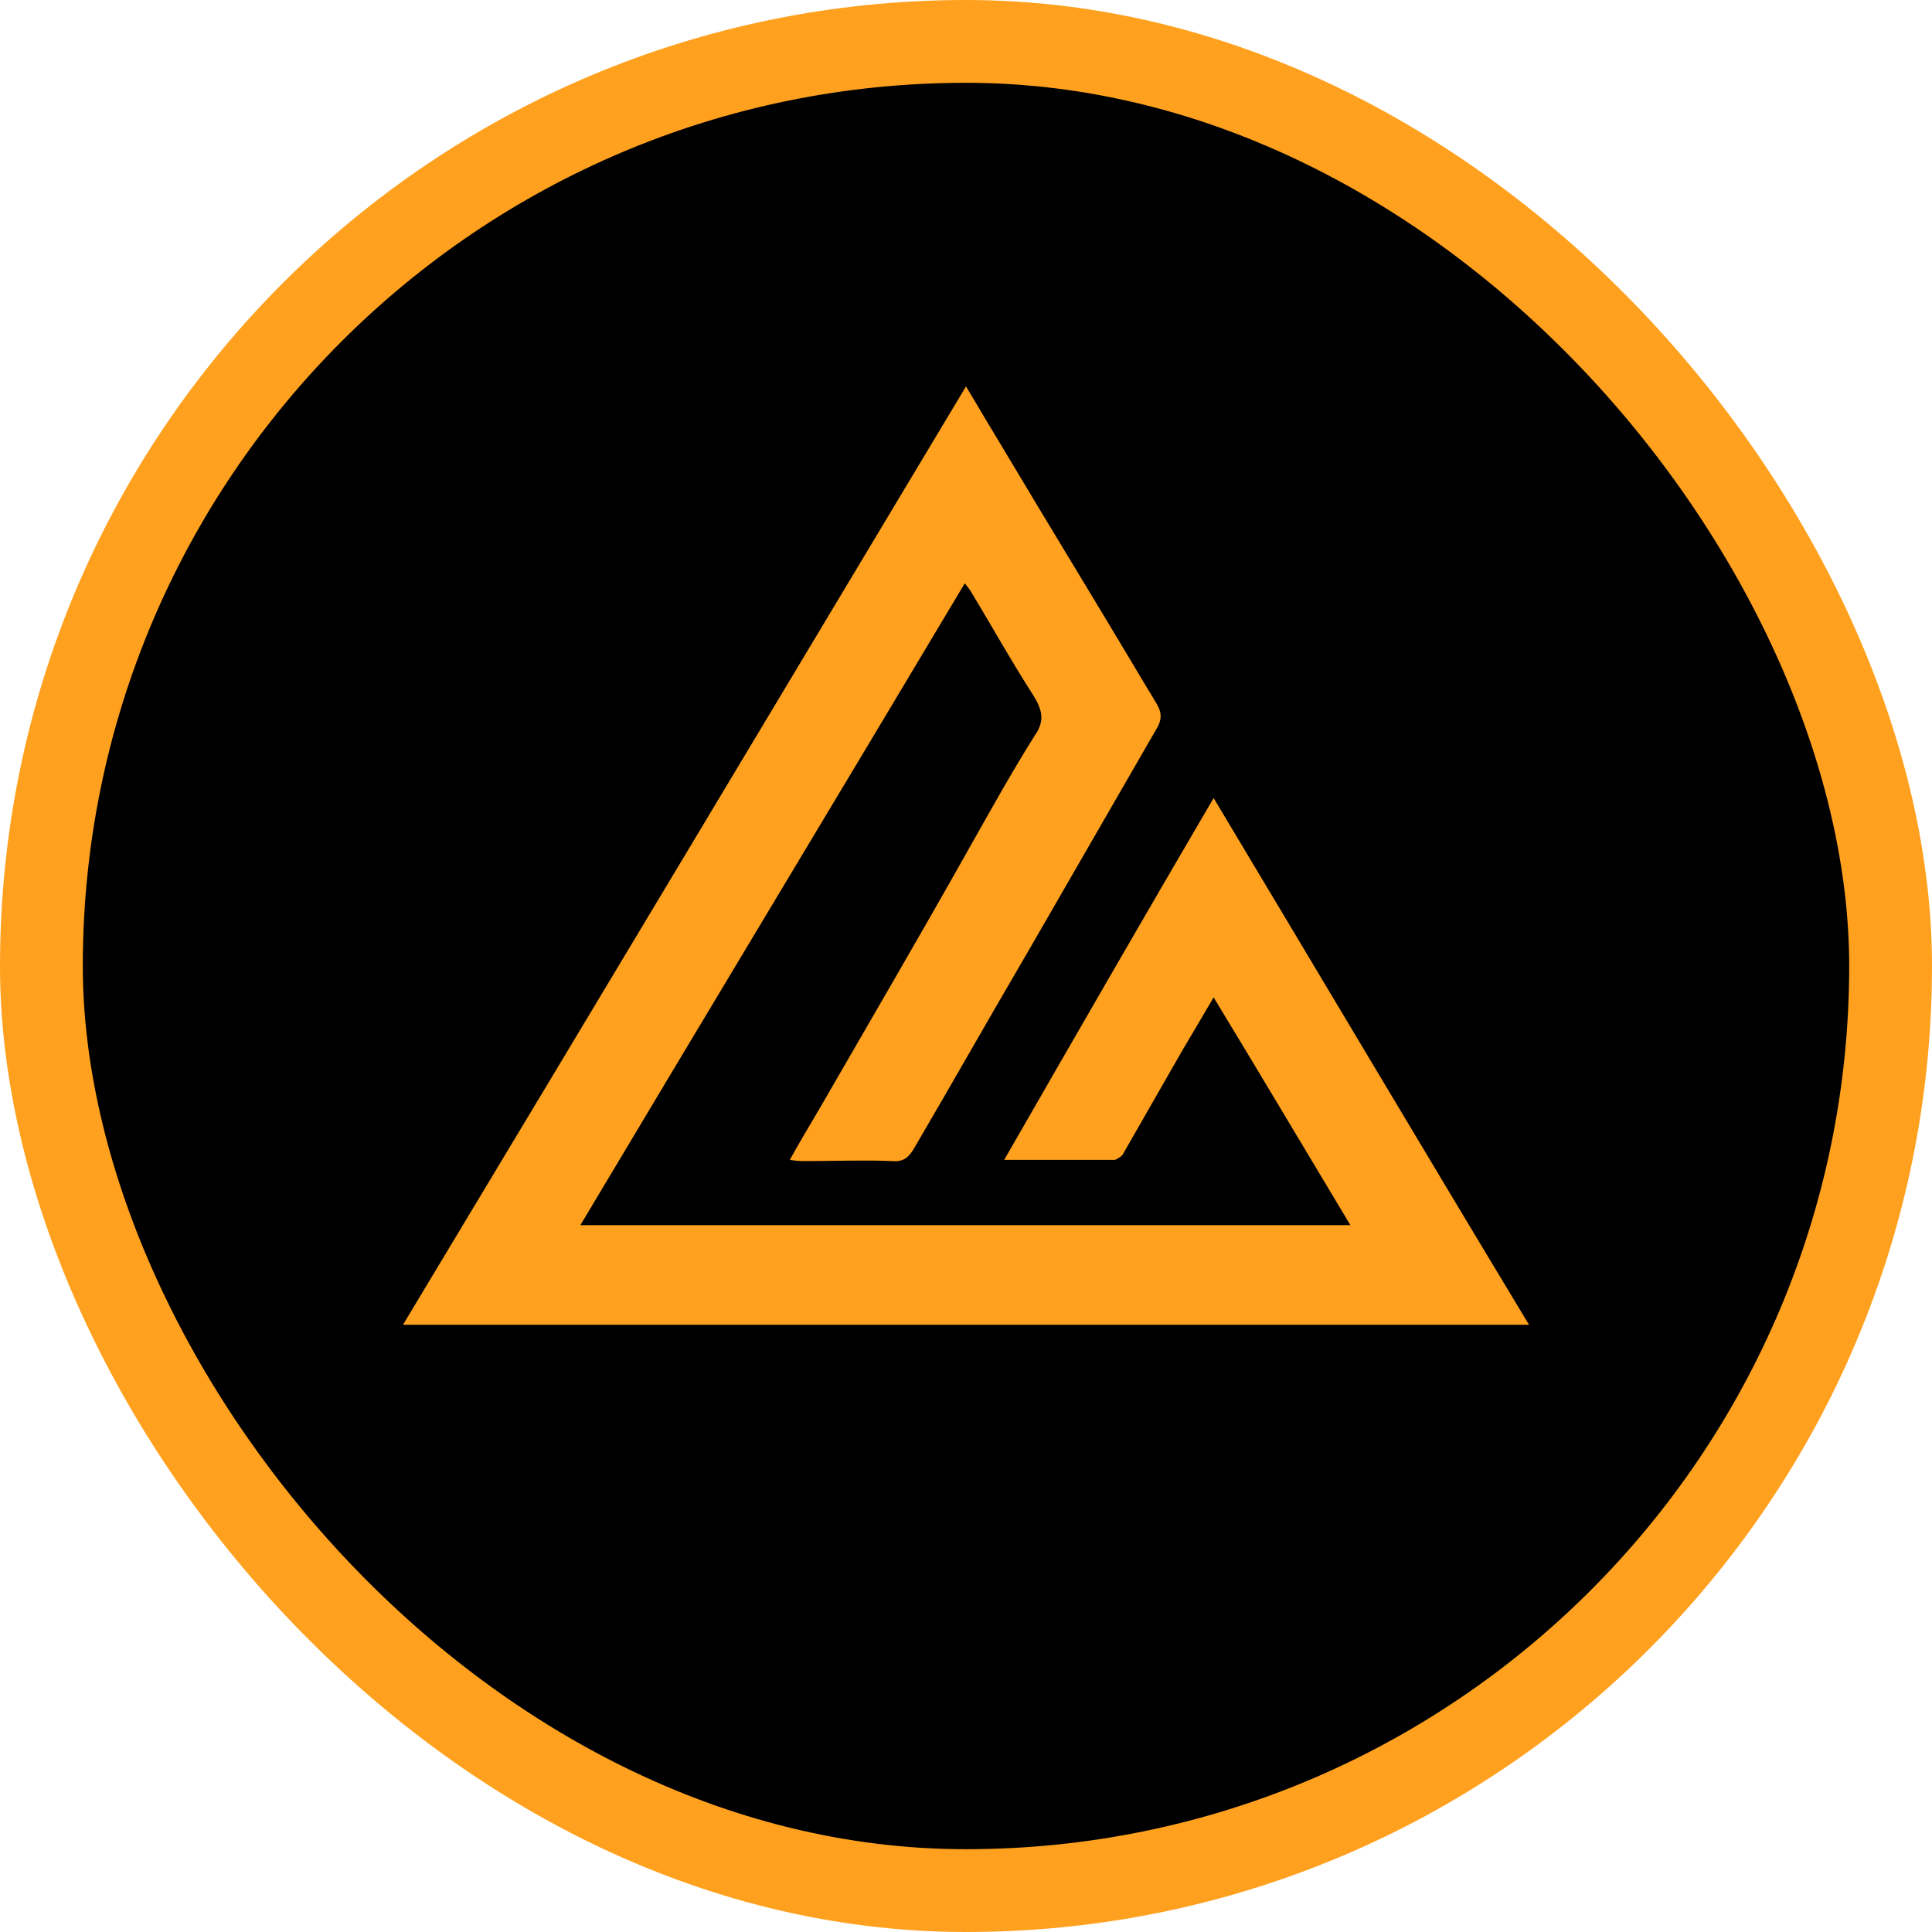
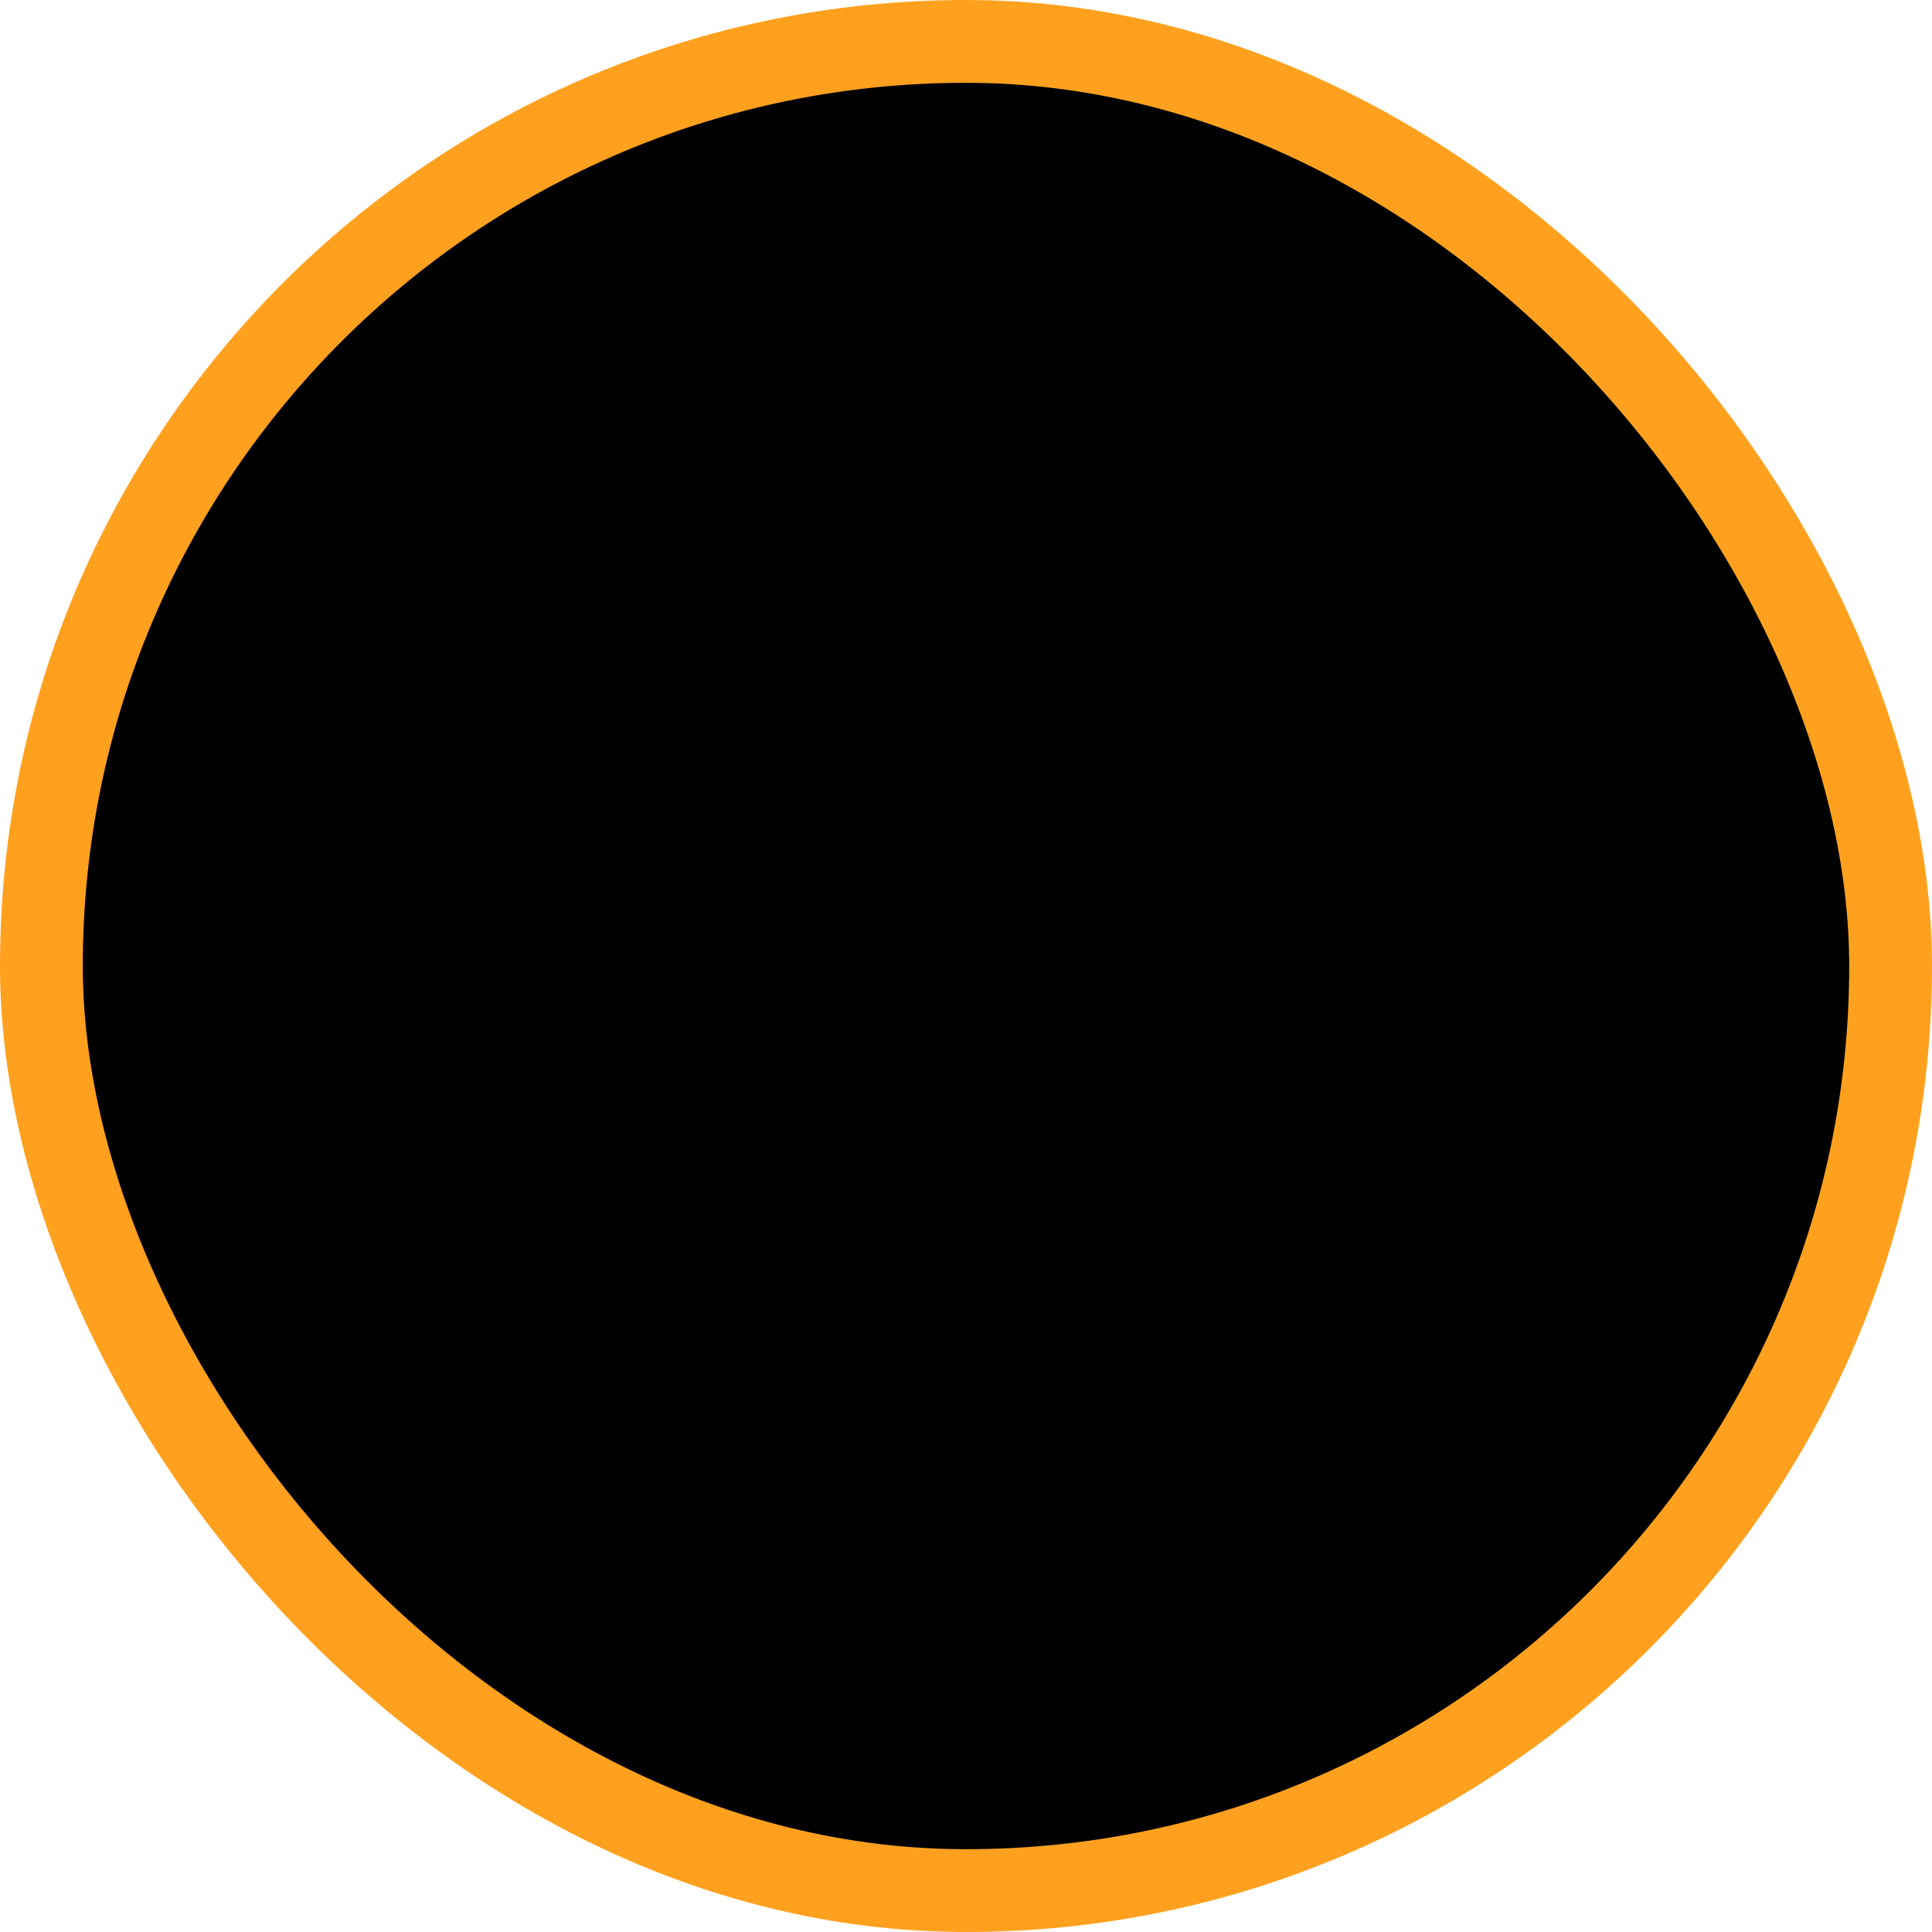
<svg xmlns="http://www.w3.org/2000/svg" width="70" height="70" viewBox="0 0 70 70" fill="none">
  <rect x="1.5" y="1.5" width="67" height="67" rx="33.5" fill="black" />
  <rect x="1.5" y="1.5" width="67" height="67" rx="33.5" stroke="#FFA11E" stroke-width="3" />
-   <path d="M55.4 48C41.785 48 28.259 48 14.6 48C21.429 36.652 28.17 25.391 35 14C35.535 14.903 36.026 15.719 36.517 16.536C38.08 19.158 39.687 21.78 41.249 24.402C41.472 24.789 41.696 25.133 41.919 25.52C42.097 25.82 42.097 26.078 41.919 26.379C40.356 29.087 38.794 31.795 37.232 34.503C35.848 36.867 34.509 39.231 33.125 41.595C32.946 41.896 32.768 42.111 32.321 42.068C31.295 42.025 30.223 42.068 29.197 42.068C29.018 42.068 28.884 42.068 28.616 42.025C28.973 41.38 29.331 40.779 29.688 40.177C31.473 37.082 33.259 34.03 35 30.936C35.803 29.517 36.607 28.056 37.499 26.637C37.857 26.121 37.767 25.735 37.455 25.219C36.651 23.972 35.937 22.683 35.178 21.436C35.134 21.35 35.089 21.307 34.955 21.135C30.313 28.915 25.67 36.609 21.028 44.389C30.357 44.389 39.597 44.389 48.927 44.389C47.275 41.638 45.668 38.931 43.972 36.136C43.57 36.824 43.213 37.426 42.856 38.028C42.142 39.274 41.428 40.521 40.714 41.767C40.669 41.896 40.49 41.982 40.401 42.025C39.106 42.025 37.812 42.025 36.383 42.025C38.928 37.598 41.428 33.257 43.972 28.915C47.811 35.32 51.561 41.638 55.4 48Z" fill="#FFA11E" />
</svg>